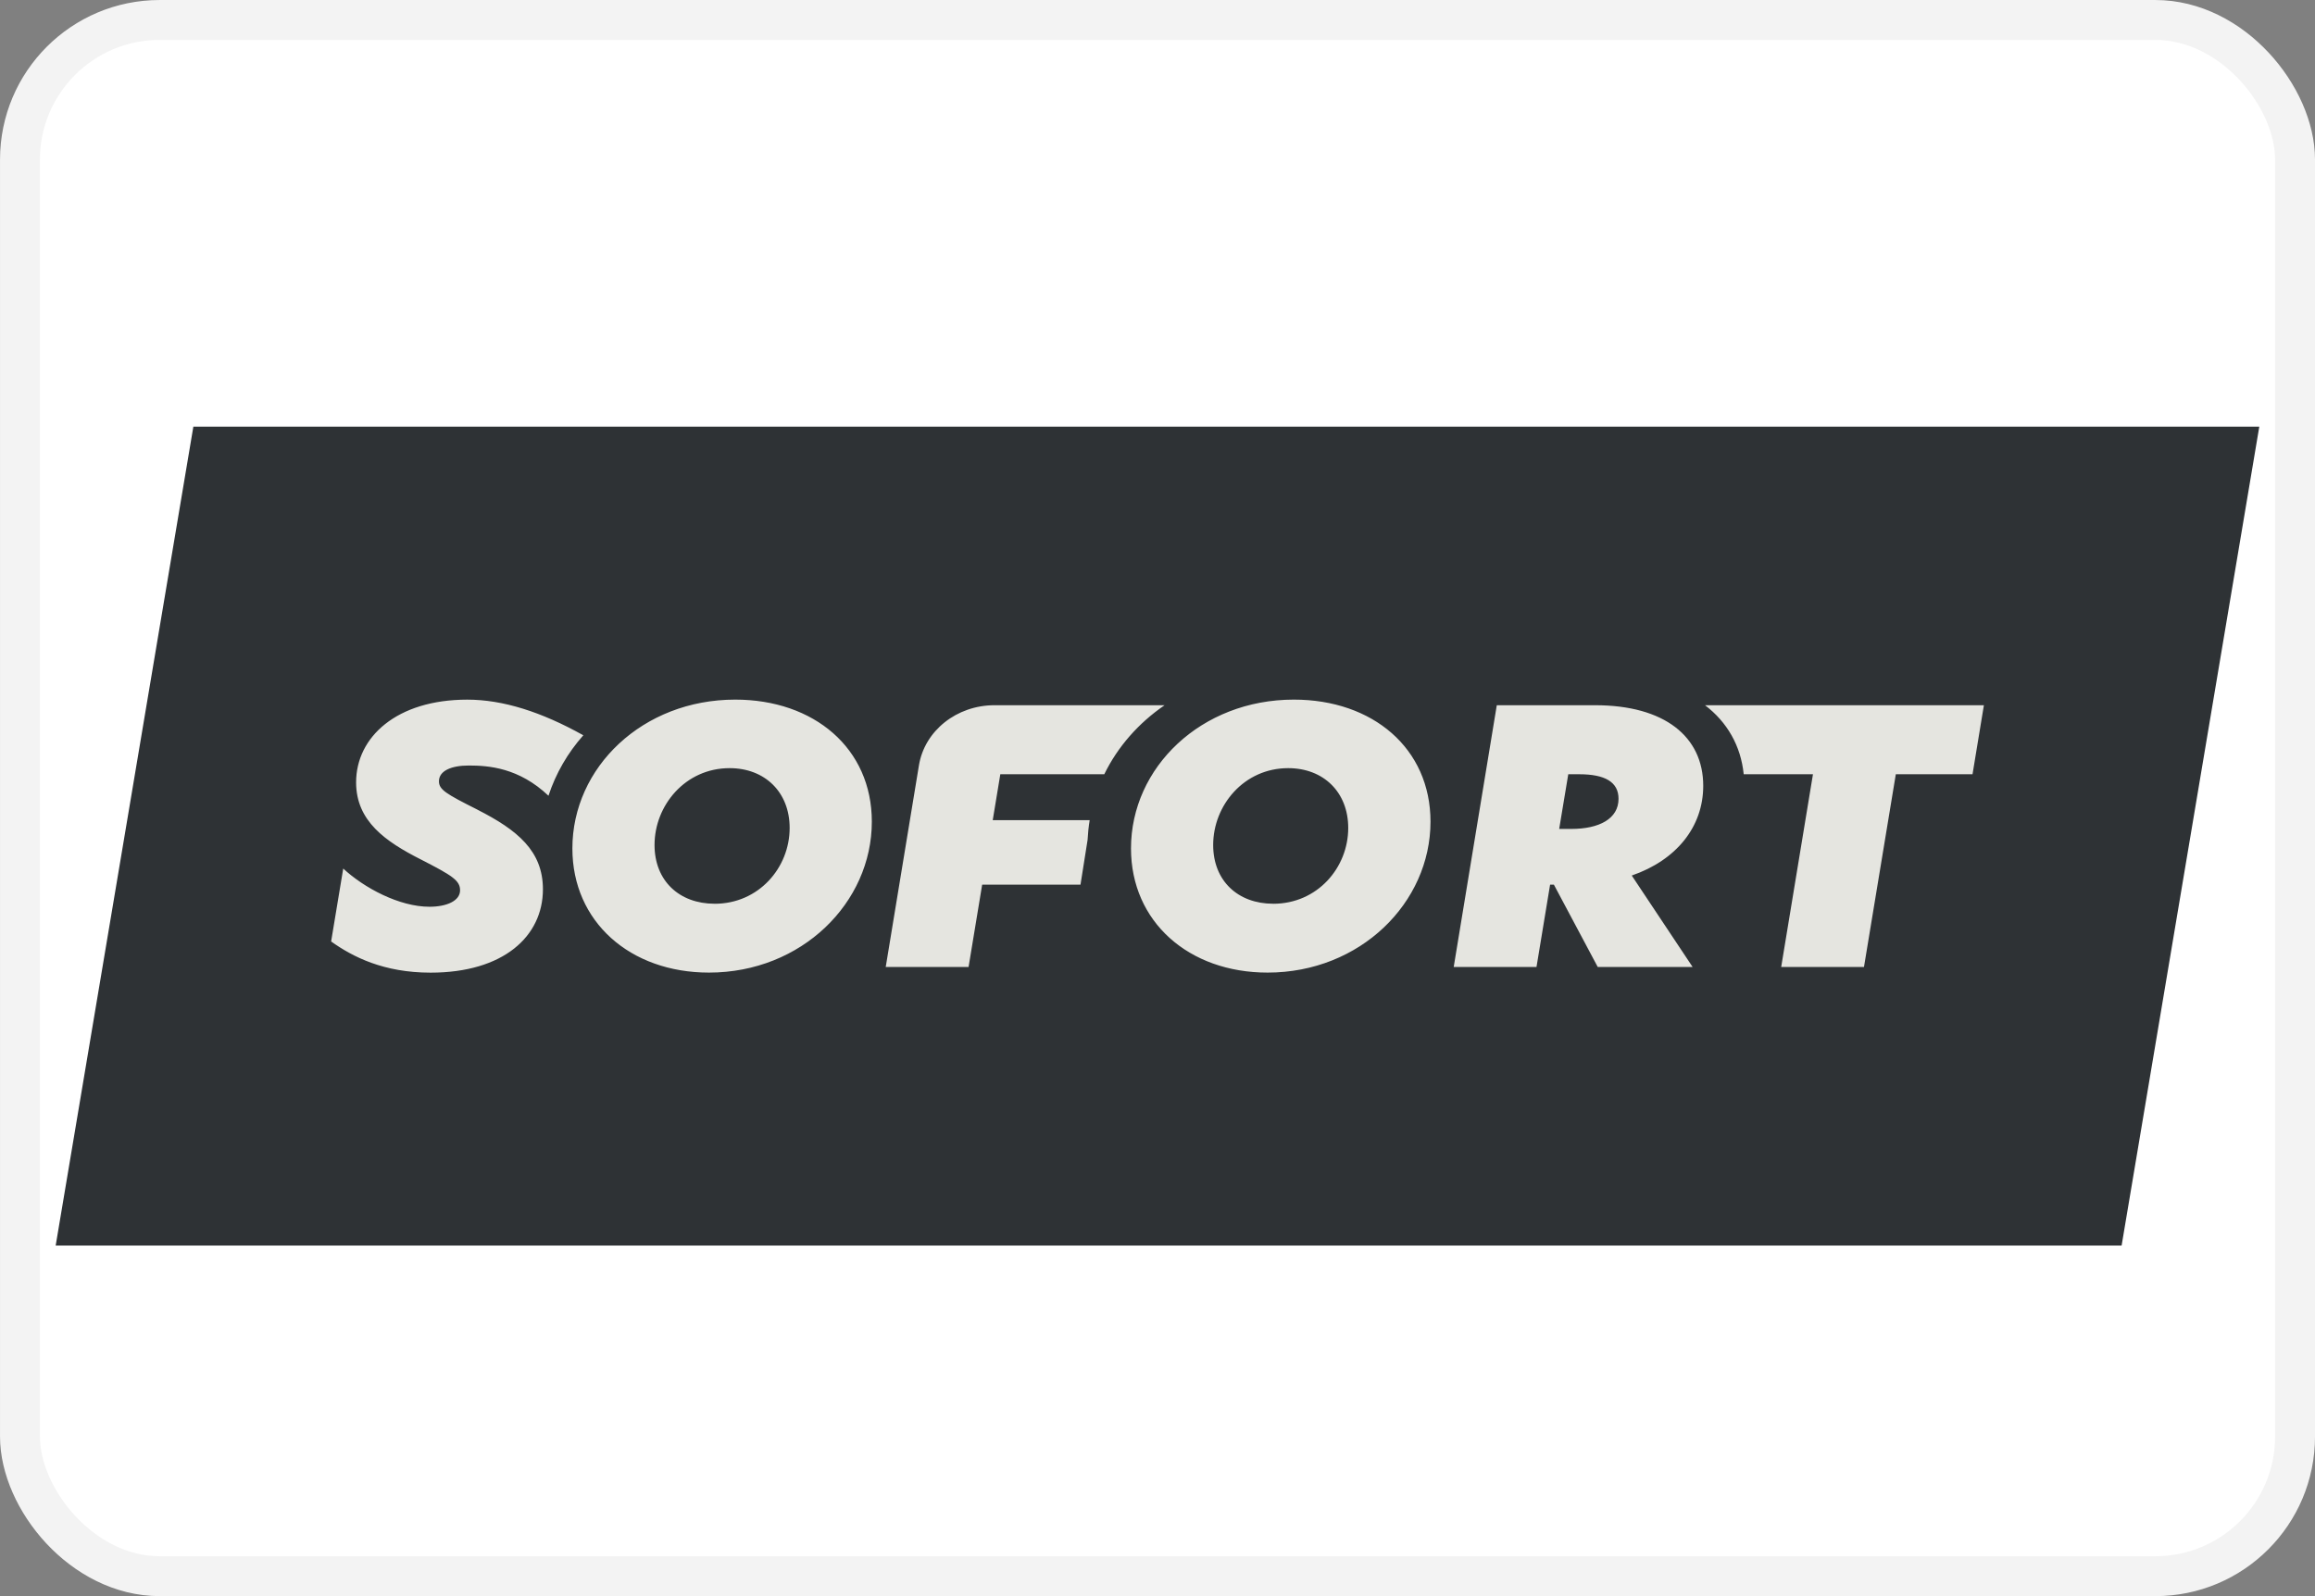
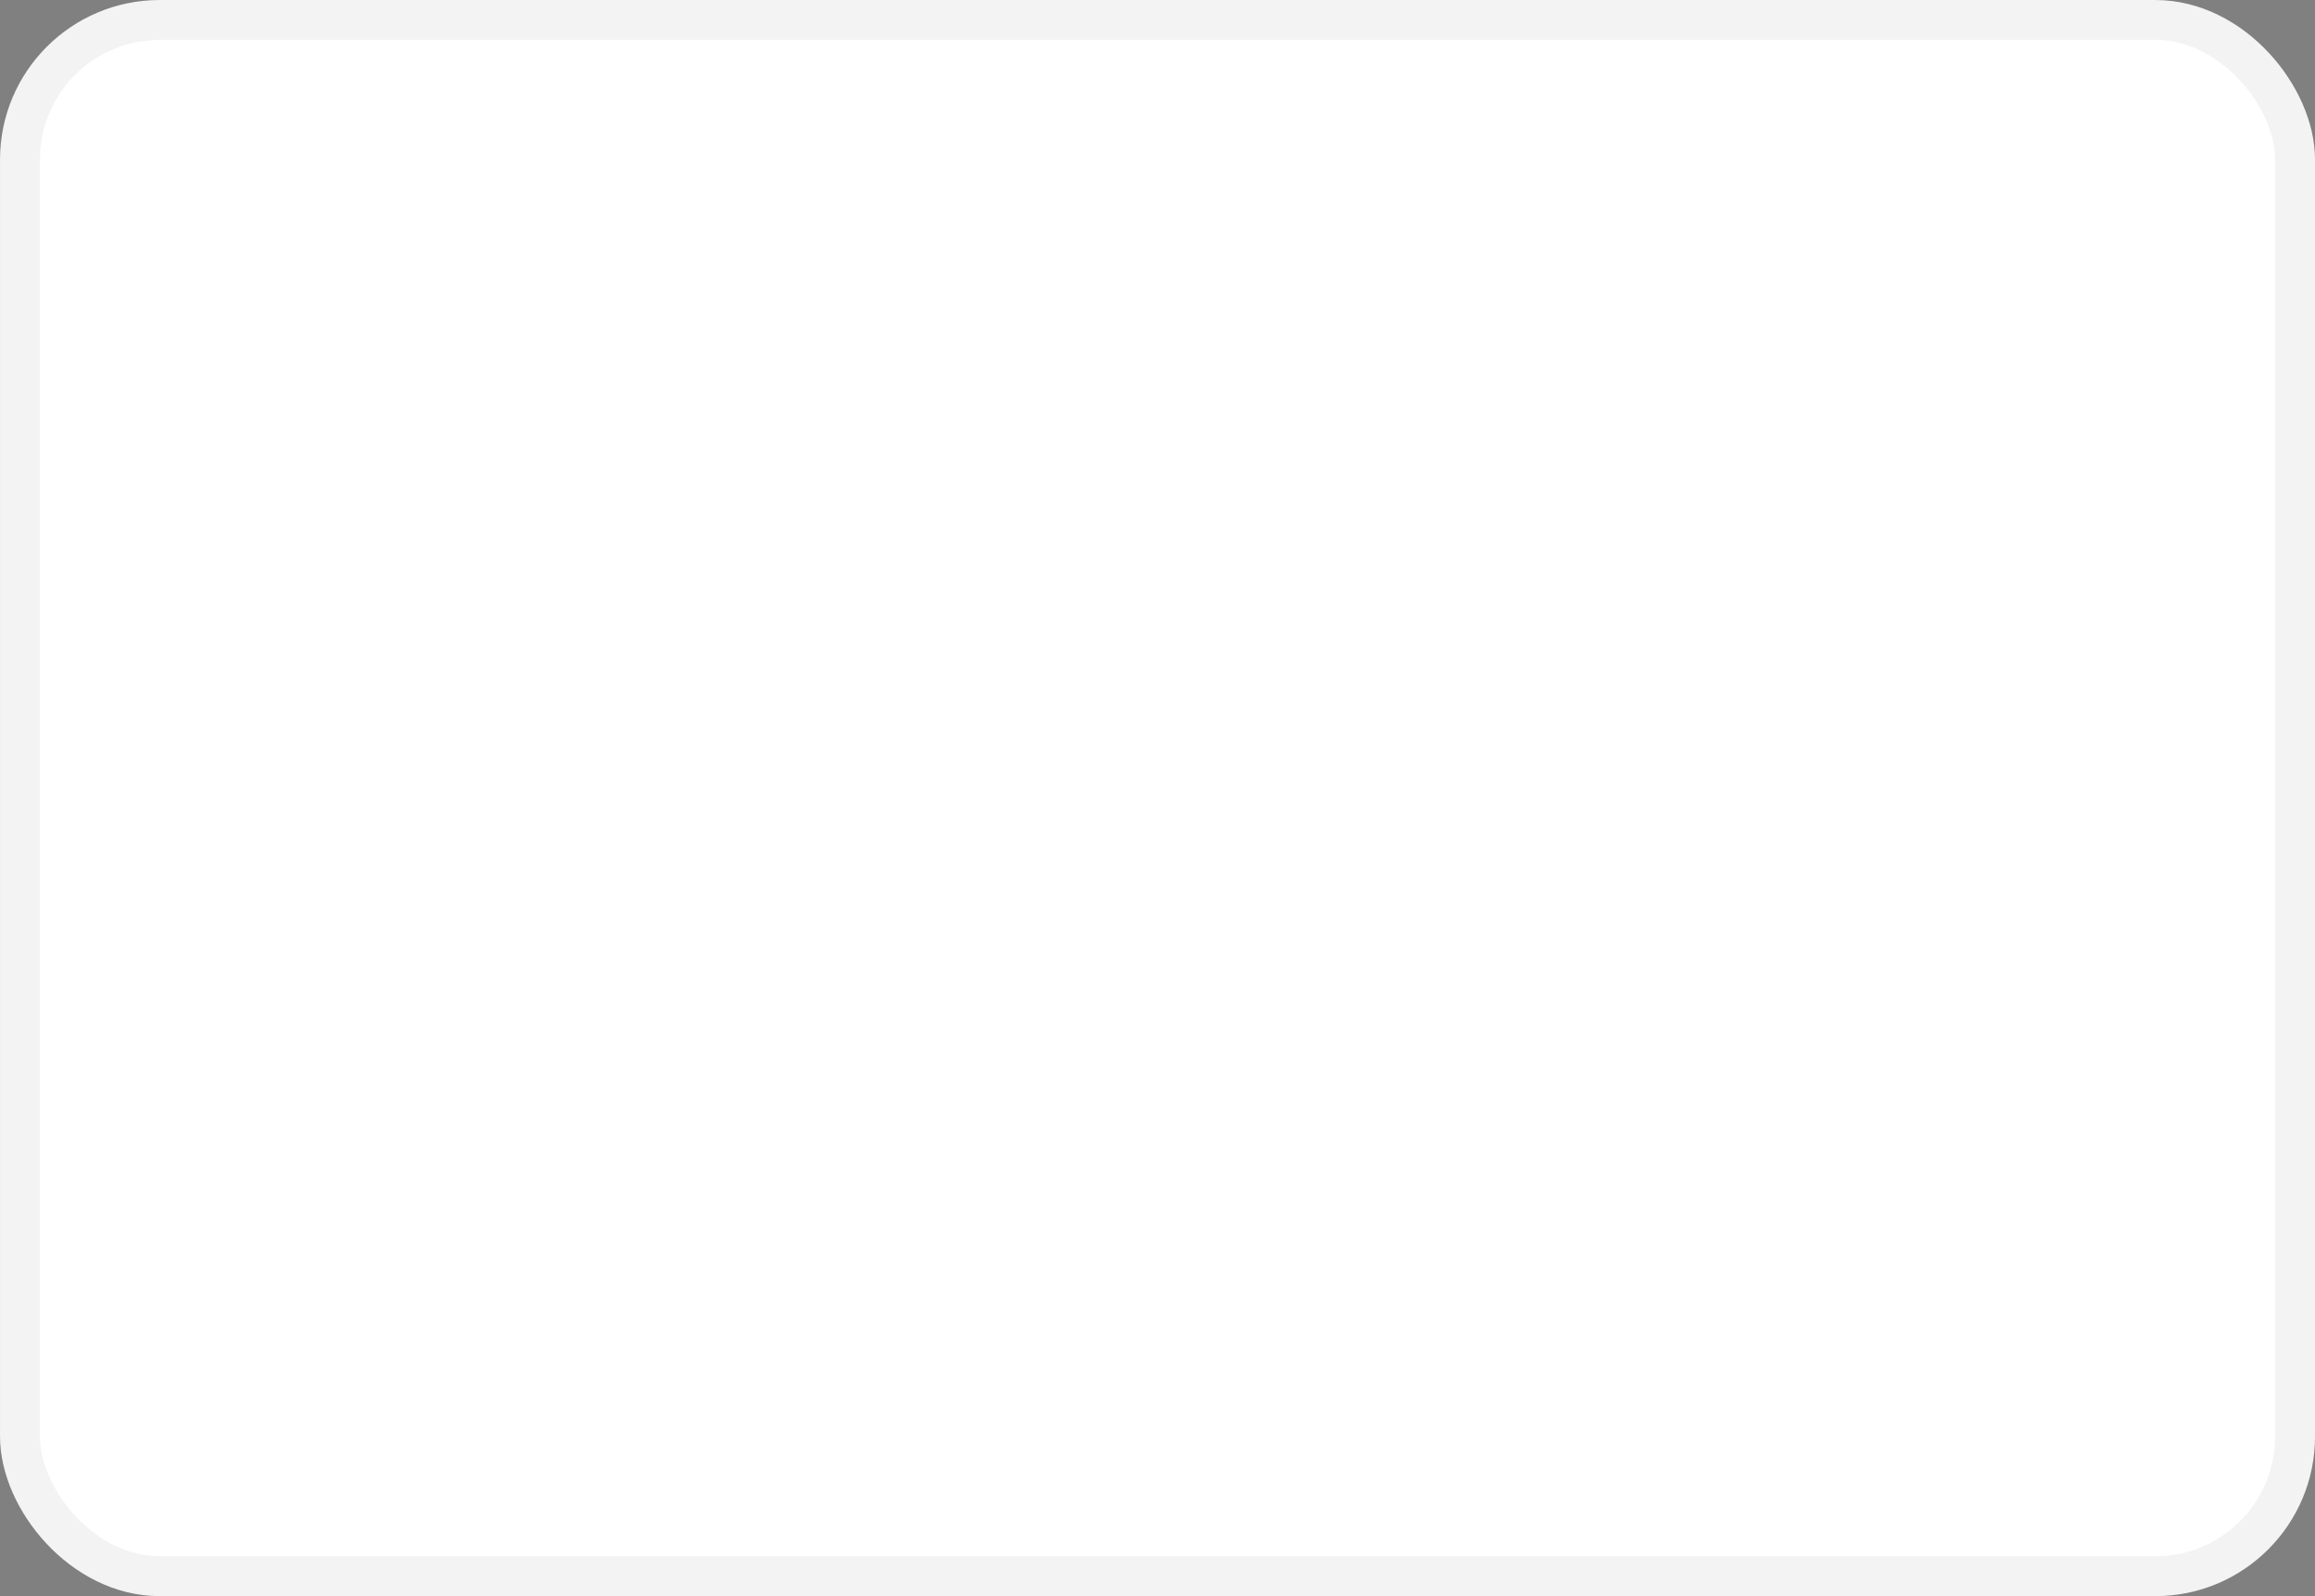
<svg xmlns="http://www.w3.org/2000/svg" data-name="Слой 1" viewBox="0 0 800 551.72">
  <rect x="0" y="0" width="800" height="551.72" fill="#808080" stroke="none" />
  <rect x="6.9" y="6.9" width="786.21" height="537.93" rx="48.28" ry="48.28" style="fill:#fff;stroke:#f3f3f3;stroke-miterlimit:55.17;stroke-width:13.79px" />
-   <path d="M733.18 430.55H19.24l47.58-283.08h713.93l-47.58 283.08Z" style="fill-rule:evenodd;stroke-width:0;fill:#2e3235" />
-   <path d="M246.94 312.39c-12.19 0-20.75-7.93-20.75-20.31 0-13.7 10.64-26.56 25.94-26.56 12.19 0 20.75 8.29 20.75 20.68 0 13.7-10.65 26.2-25.94 26.2Zm7.14-70.56c-32.04 0-56.28 23.44-56.28 51.44 0 25.36 19.96 42.92 47.2 42.92 32.04 0 56.28-24.17 56.28-52.17 0-25.36-19.96-42.19-47.2-42.19Zm185.9 70.56c-12.19 0-20.74-7.93-20.74-20.31 0-13.7 10.63-26.56 25.92-26.56 12.19 0 20.75 8.29 20.75 20.68 0 13.7-10.63 26.2-25.94 26.2Zm7.14-70.56c-32.04 0-56.28 23.44-56.28 51.44 0 25.36 19.96 42.92 47.2 42.92 32.04 0 56.3-24.17 56.3-52.17 0-25.36-19.98-42.19-47.21-42.19Zm95.87 44.7h-4.18l3.14-18.9h3.79c8.88 0 13.58 2.67 13.58 8.48 0 6.91-6.67 10.42-16.34 10.42Zm45.6-14.9c0-16.96-13.31-27.86-37.36-27.86h-33.98l-14.89 90.49h28.61l4.7-28.47h1.31l15.16 28.47h32.79l-21.04-31.62c15.43-5.33 24.7-16.84 24.7-31.01ZM165 279.87c-10.85-5.45-13.31-6.91-13.31-9.81 0-3.64 4.3-5.45 10.31-5.45 6.9 0 17.33.77 27.54 10.45 2.54-7.76 6.65-14.82 12.04-20.9-14.47-8.09-27.8-12.32-40.1-12.32-24.43 0-38.42 12.96-38.42 28.59 0 13.44 10.19 20.47 22.35 26.64 10.85 5.57 13.58 7.27 13.58 10.67 0 3.63-4.57 5.69-10.58 5.69-10.46 0-22.62-6.54-29.8-13.2l-4.18 25.2c7.46 5.33 18.17 10.78 34.37 10.78 25.22 0 38.82-12.59 38.82-28.82 0-13.21-8.76-20.47-22.62-27.5Zm211.56 3.63h-33.5l2.62-15.87h35.93c4.65-9.54 11.85-17.71 20.84-23.86h-58.8c-13.05 0-24.13 8.83-26.09 20.78l-11.48 69.71h28.63l4.7-28.47h33.98l2.45-15.47c.12-2.31.35-4.59.72-6.82Zm212.65-39.73c7.64 5.83 12.36 13.98 13.37 23.86h23.93l-10.98 66.62h28.61l11-66.62h26.51l3.93-23.86h-96.36Z" style="fill-rule:evenodd;stroke-width:0;fill:#e5e5e0" />
</svg>